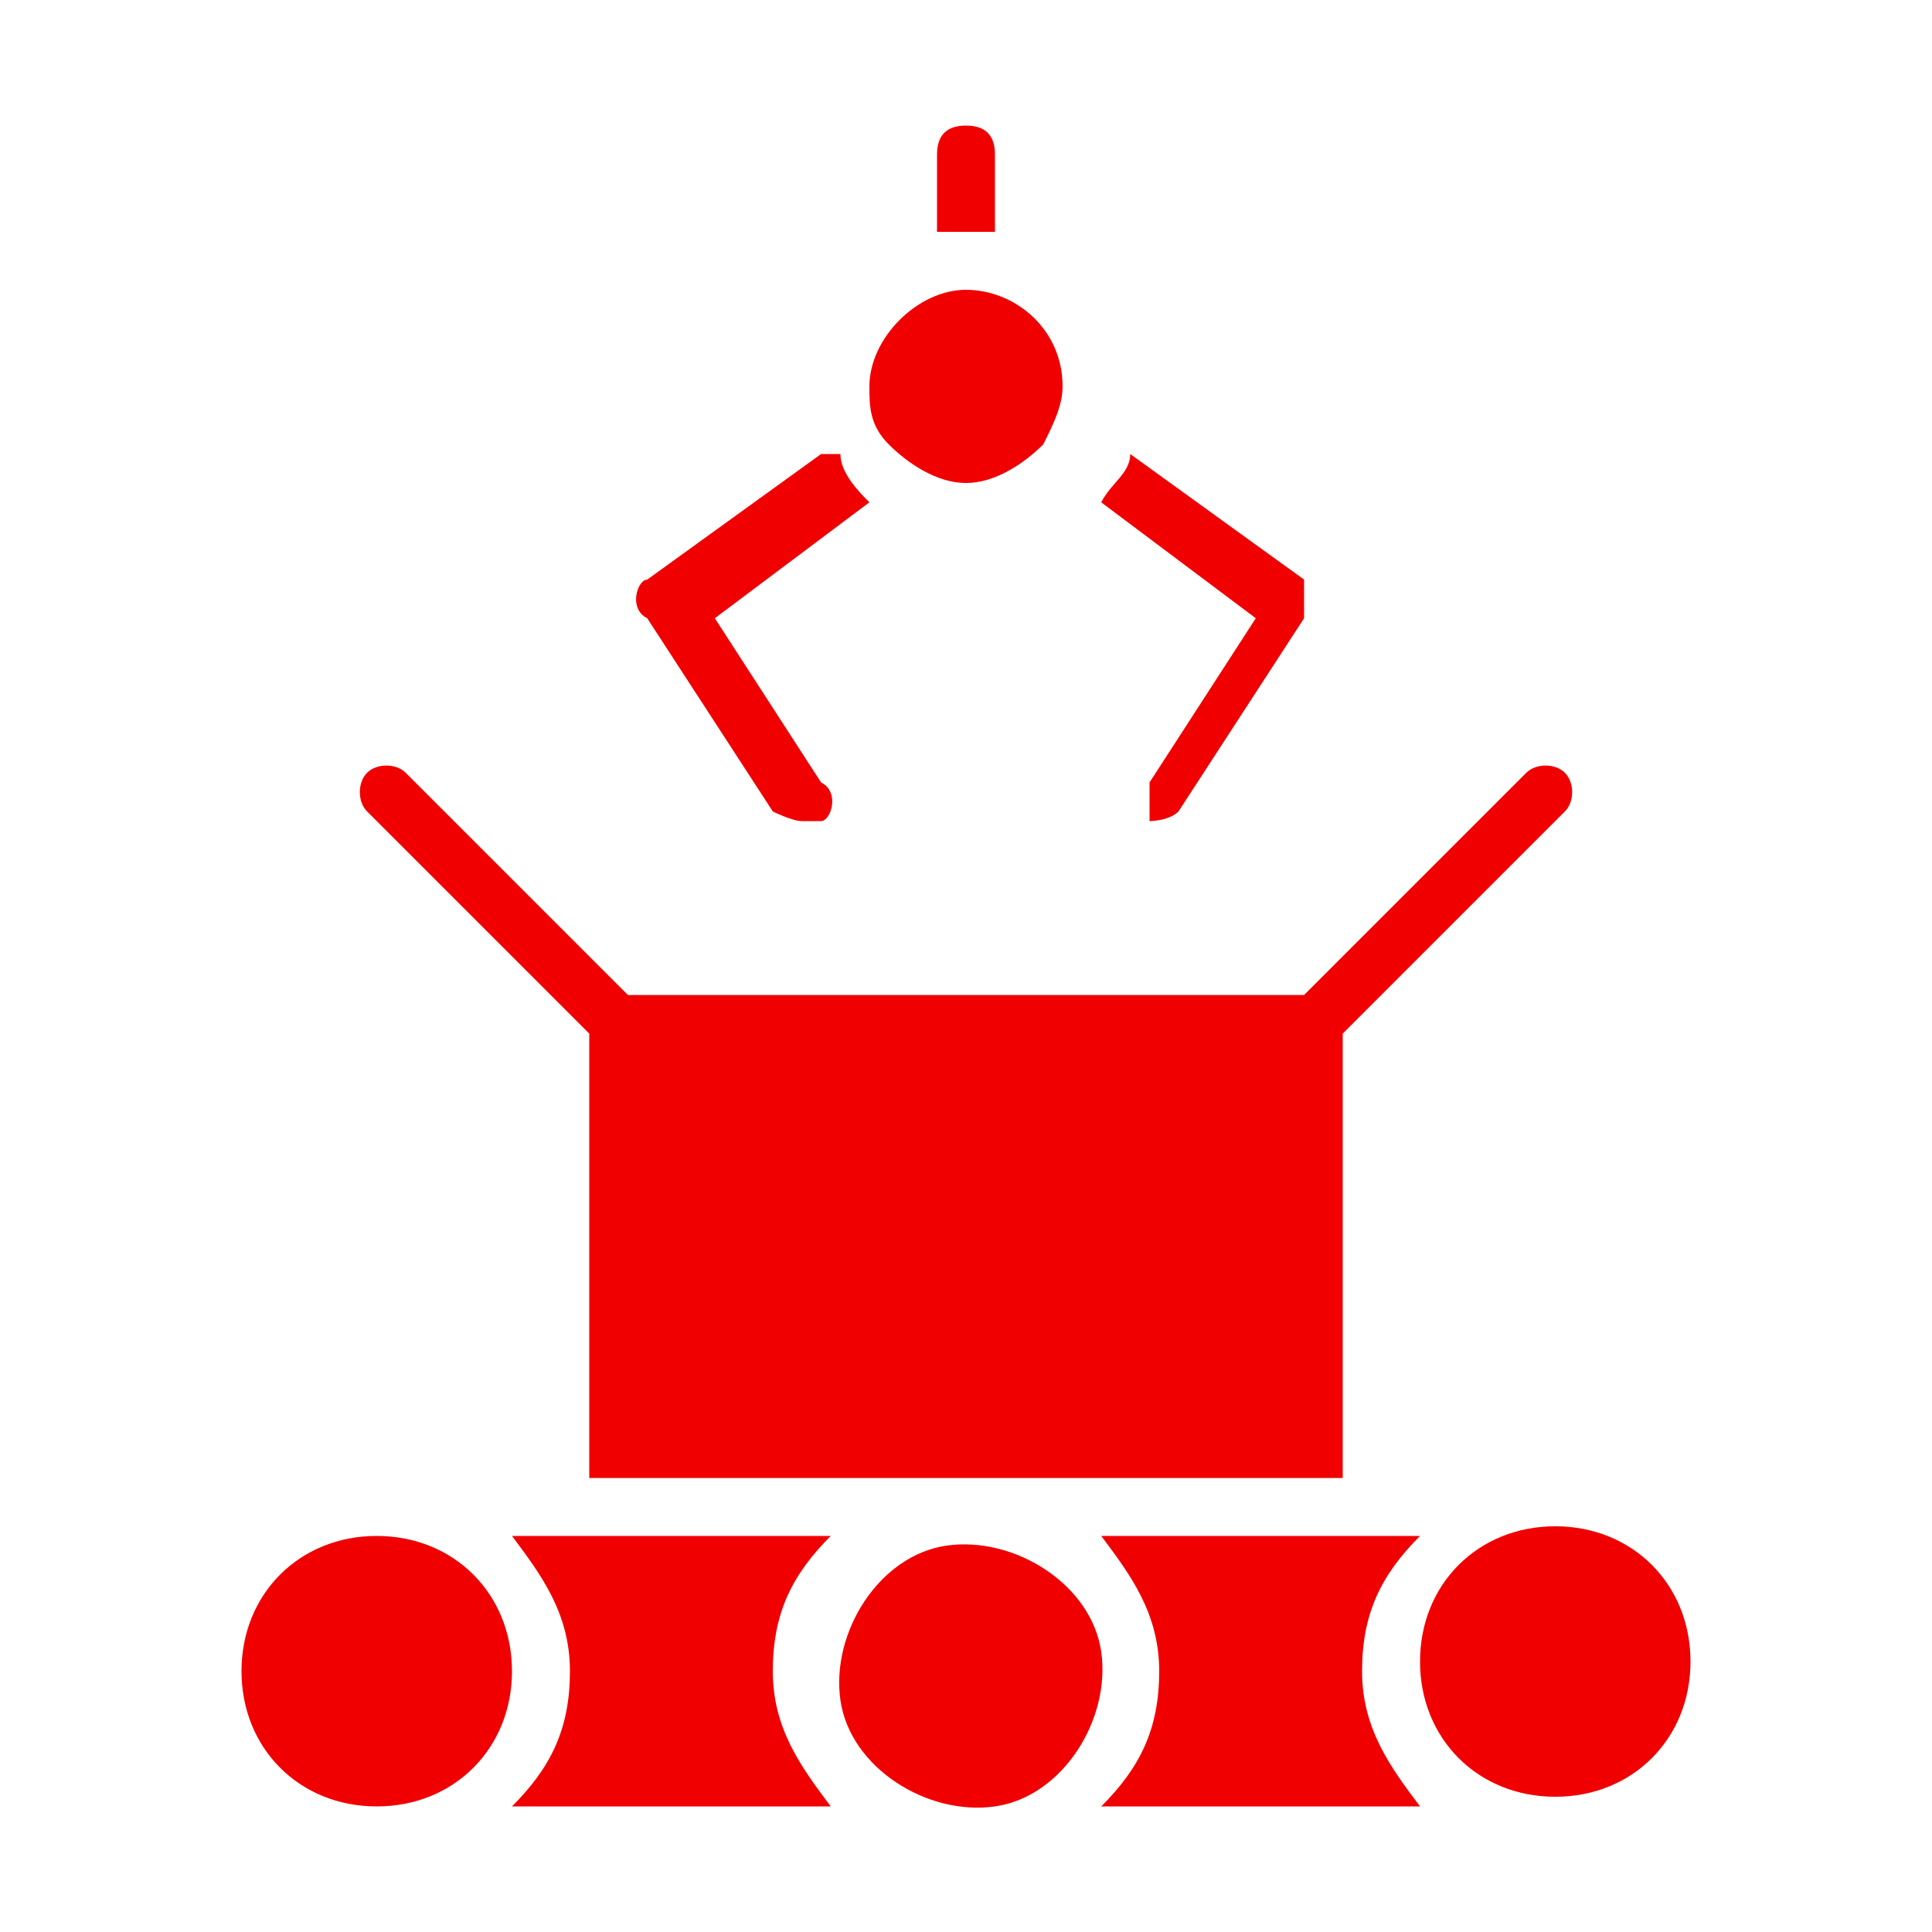
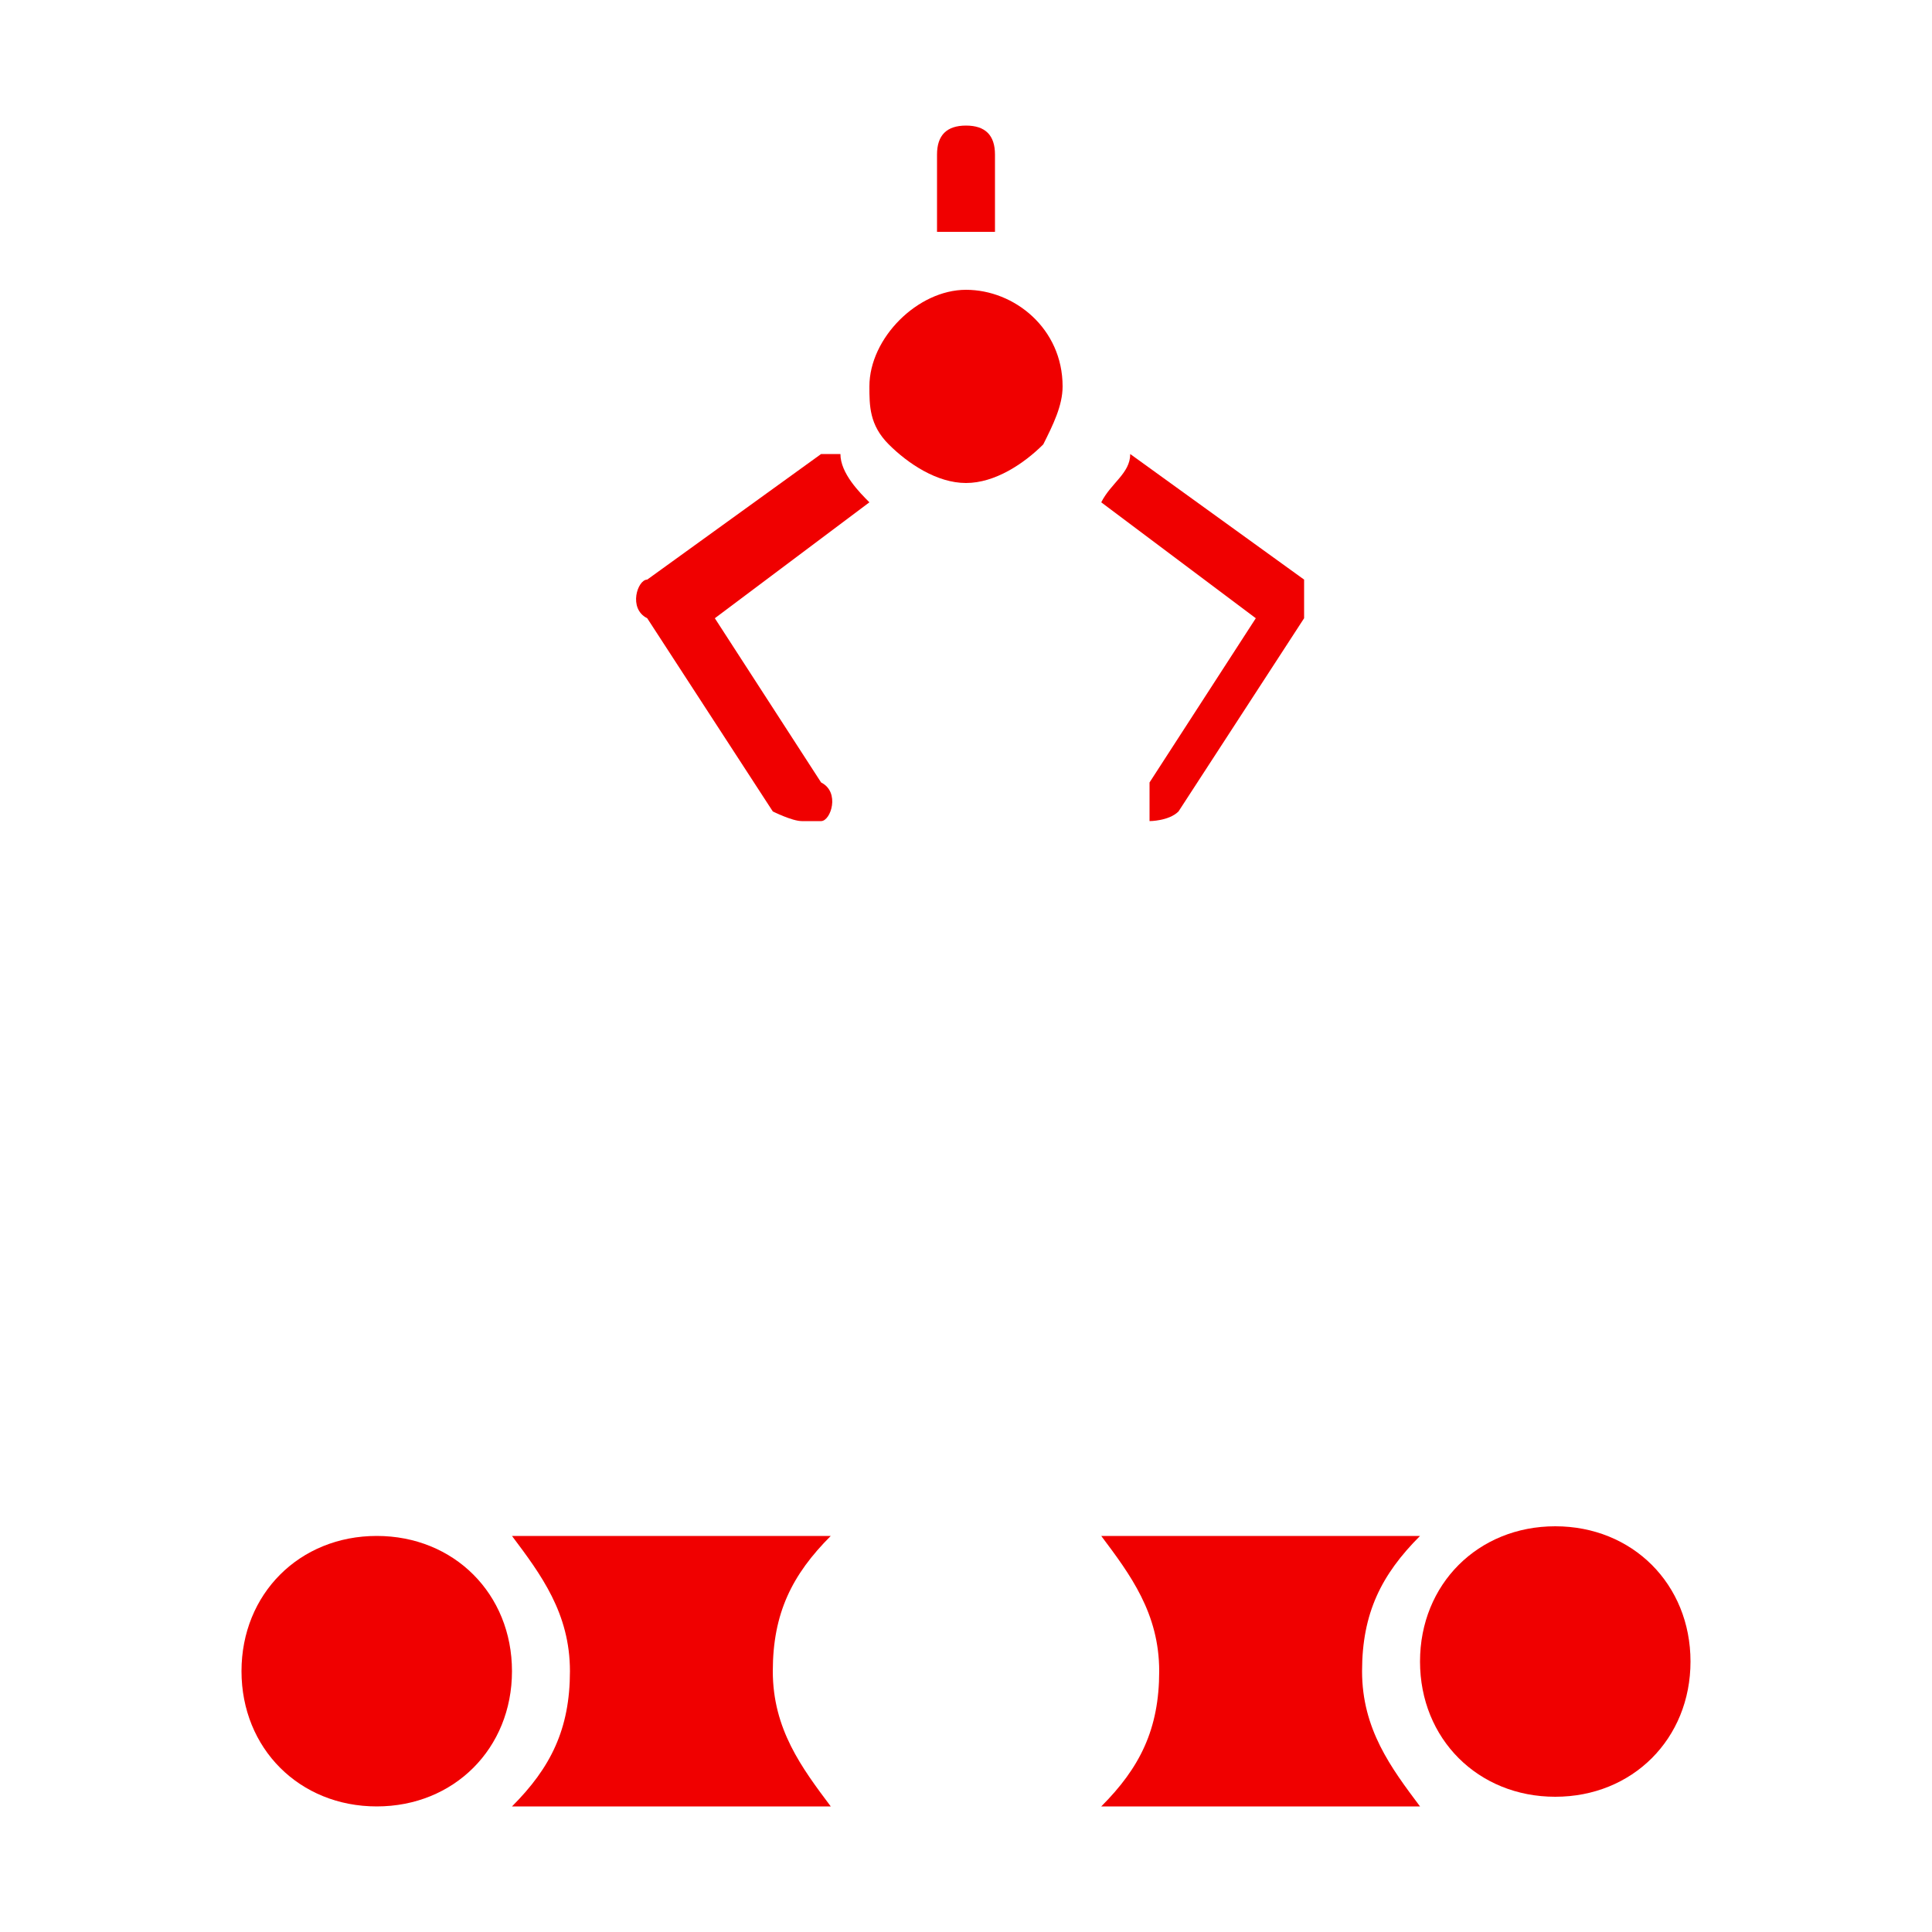
<svg xmlns="http://www.w3.org/2000/svg" id="Layer_1" version="1.1" viewBox="0 0 20 20">
  <path d="M2.5,17.3c0,.8.6,1.4,1.4,1.4s1.4-.6,1.4-1.4-.6-1.4-1.4-1.4-1.4.6-1.4,1.4Z" fill="#f00000" />
-   <path d="M11.4,17.1c.1.7-.4,1.5-1.1,1.6-.7.1-1.5-.4-1.6-1.1-.1-.7.4-1.5,1.1-1.6.7-.1,1.5.4,1.6,1.1" fill="#f00000" />
  <path d="M16.1,18.6c.8,0,1.4-.6,1.4-1.4s-.6-1.4-1.4-1.4-1.4.6-1.4,1.4.6,1.4,1.4,1.4Z" fill="#f00000" />
  <path d="M11.4,15.9c.3.4.6.8.6,1.4s-.2,1-.6,1.4h3.3c-.3-.4-.6-.8-.6-1.4s.2-1,.6-1.4h-3.3Z" fill="#f00000" />
  <path d="M5.3,15.9c.3.4.6.8.6,1.4s-.2,1-.6,1.4h3.3c-.3-.4-.6-.8-.6-1.4s.2-1,.6-1.4h-3.3Z" fill="#f00000" />
  <path d="M9,4c0,.2,0,.4.2.6,0,0,0,0,0,0,0,0,0,0,0,0,0,0,0,0,0,0,.2.2.5.4.8.4s.6-.2.8-.4c.1-.2.2-.4.2-.6,0-.6-.5-1-1-1s-1,.5-1,1h0Z" fill="#f00000" />
  <path d="M11.7,8.5c0,0,.1,0,.2,0,0,0,.2,0,.3-.1l1.3-2c0-.1,0-.3,0-.4l-1.8-1.3c0,.2-.2.3-.3.5l1.6,1.2-1.1,1.7c0,.1,0,.3,0,.4h0Z" fill="#f00000" />
  <path d="M8.5,4.7l-1.8,1.3c-.1,0-.2.3,0,.4l1.3,2c0,0,.2.1.3.1s.1,0,.2,0c.1,0,.2-.3,0-.4l-1.1-1.7,1.6-1.2c-.1-.1-.3-.3-.3-.5h0Z" fill="#f00000" />
-   <path d="M16.2,8c-.1-.1-.3-.1-.4,0l-2.3,2.3h-7l-2.3-2.3c-.1-.1-.3-.1-.4,0-.1.1-.1.3,0,.4l2.3,2.3v4.6h7.8v-4.6l2.3-2.3c.1-.1.1-.3,0-.4h0Z" fill="#f00000" />
  <path d="M10.3,2.4v-.8c0-.2-.1-.3-.3-.3s-.3.1-.3.3v.8c0,0,.2,0,.3,0s.2,0,.3,0Z" fill="#f00000" />
</svg>